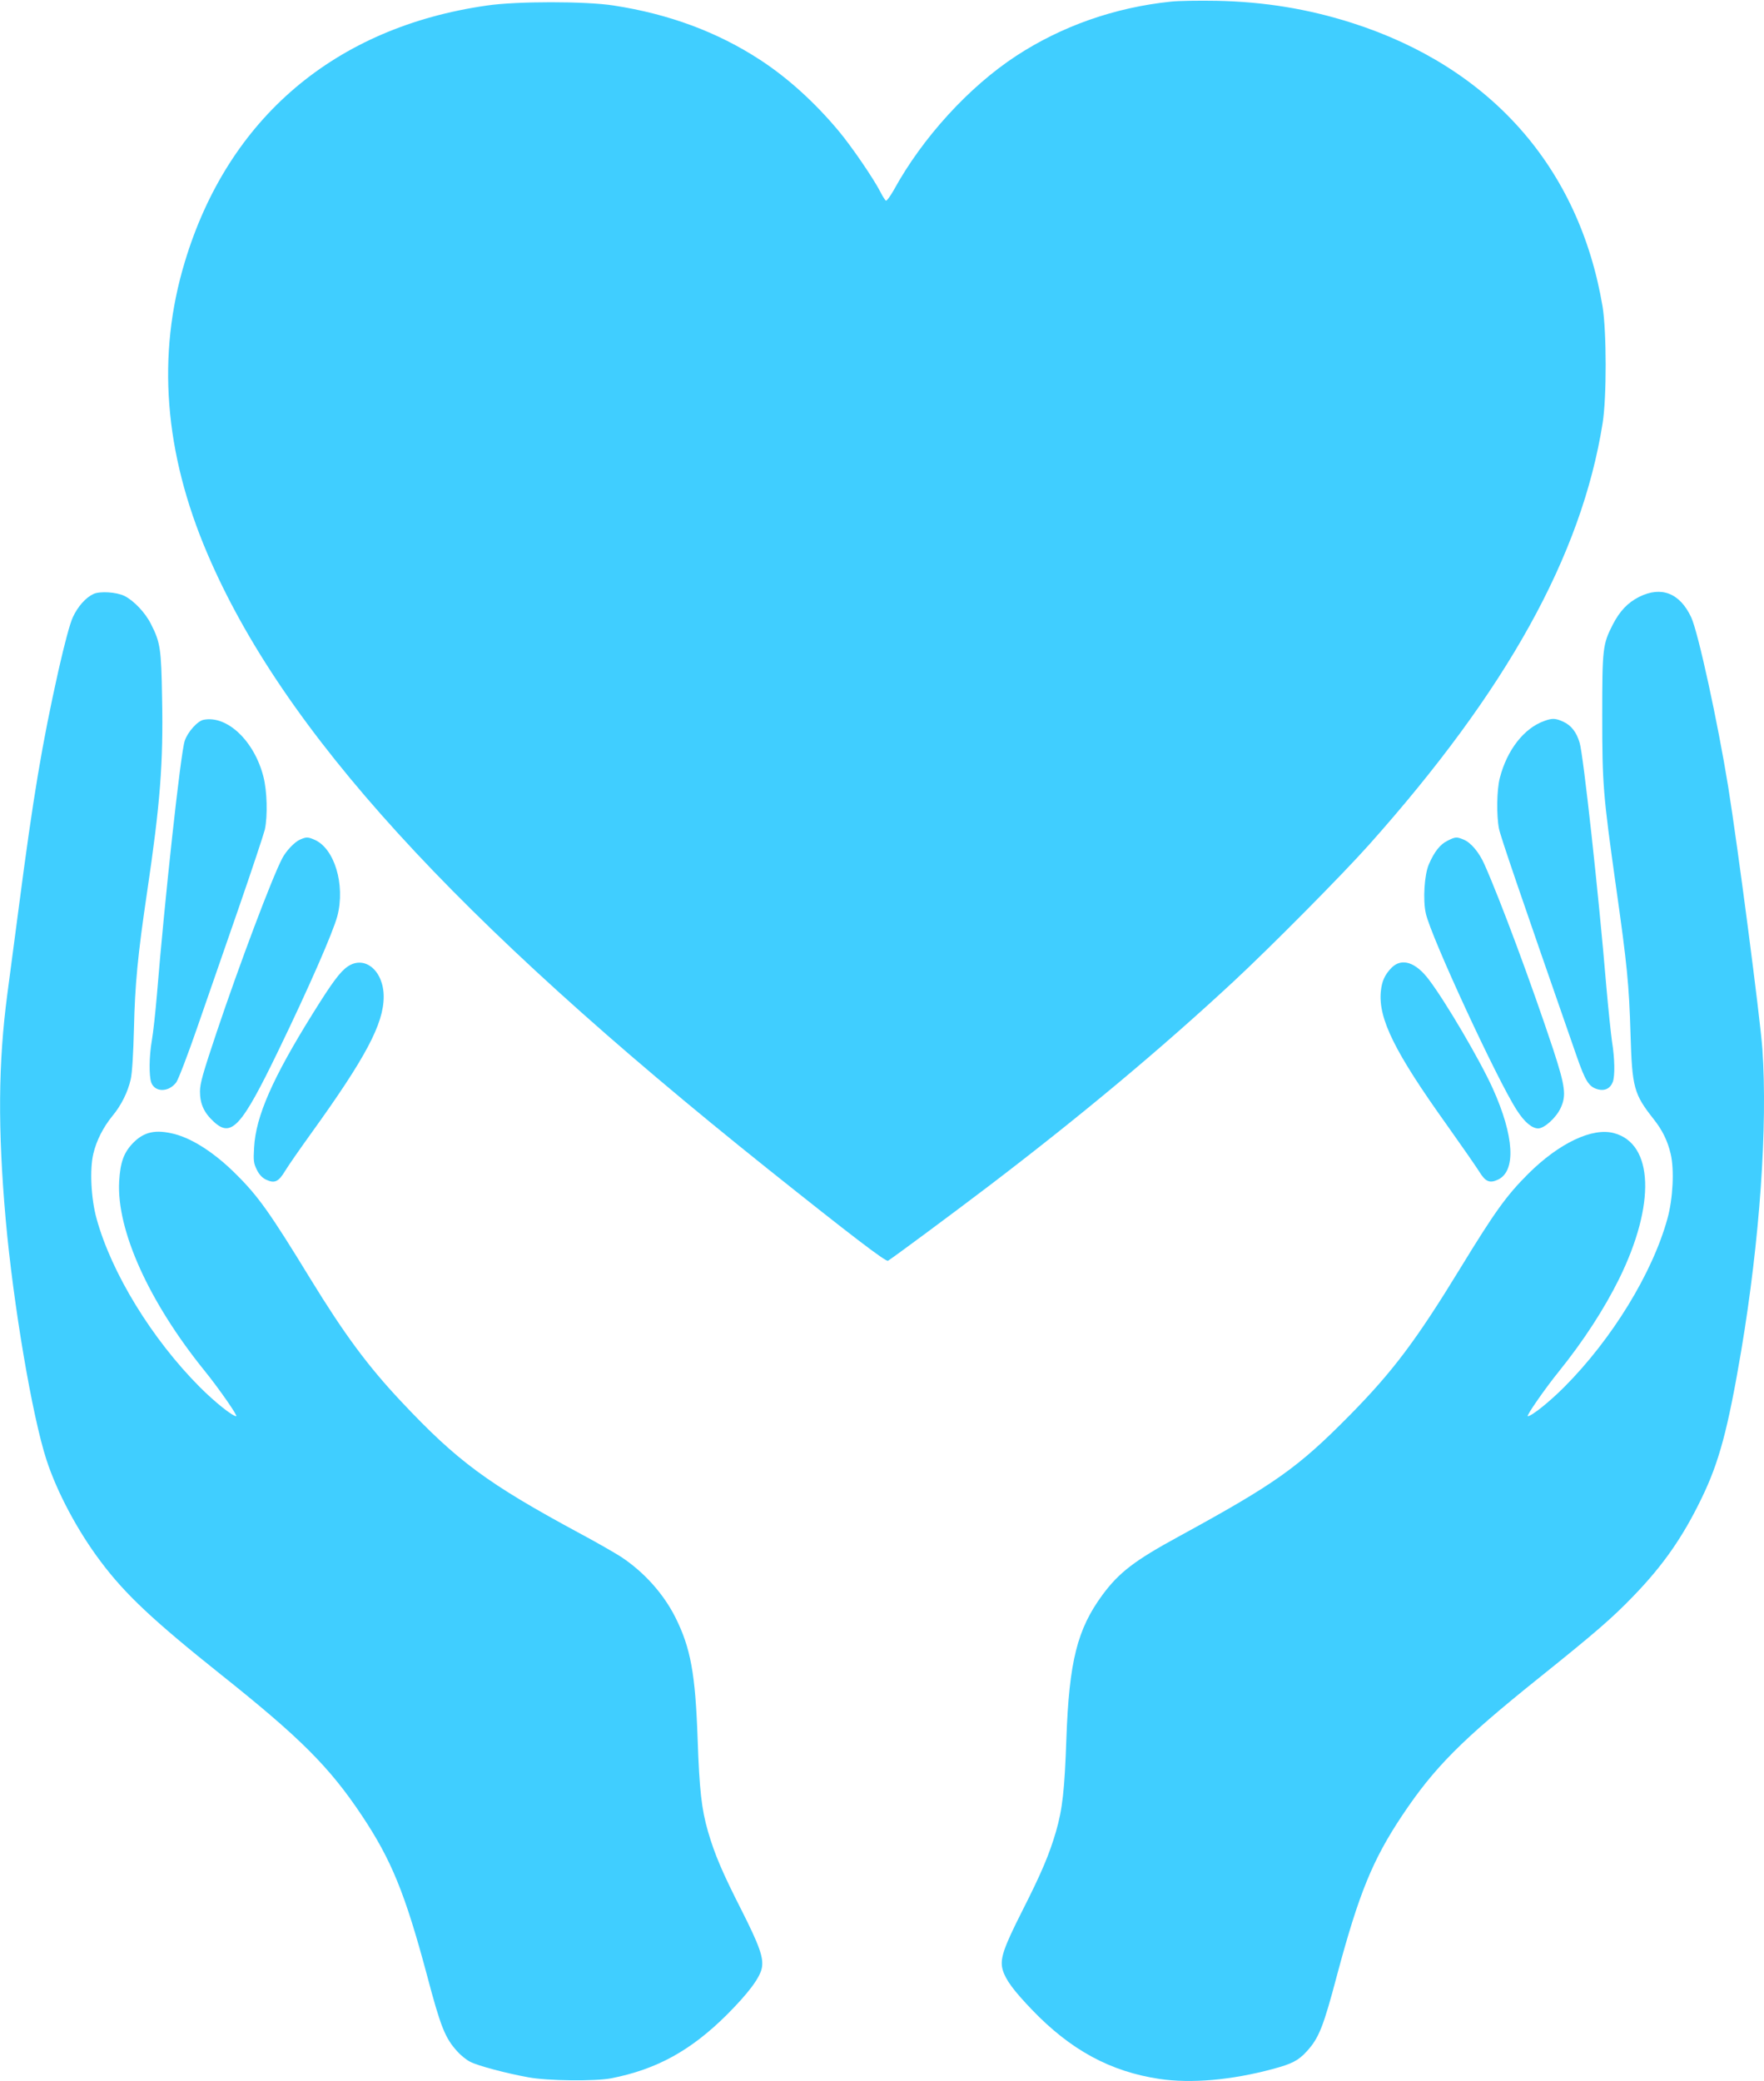
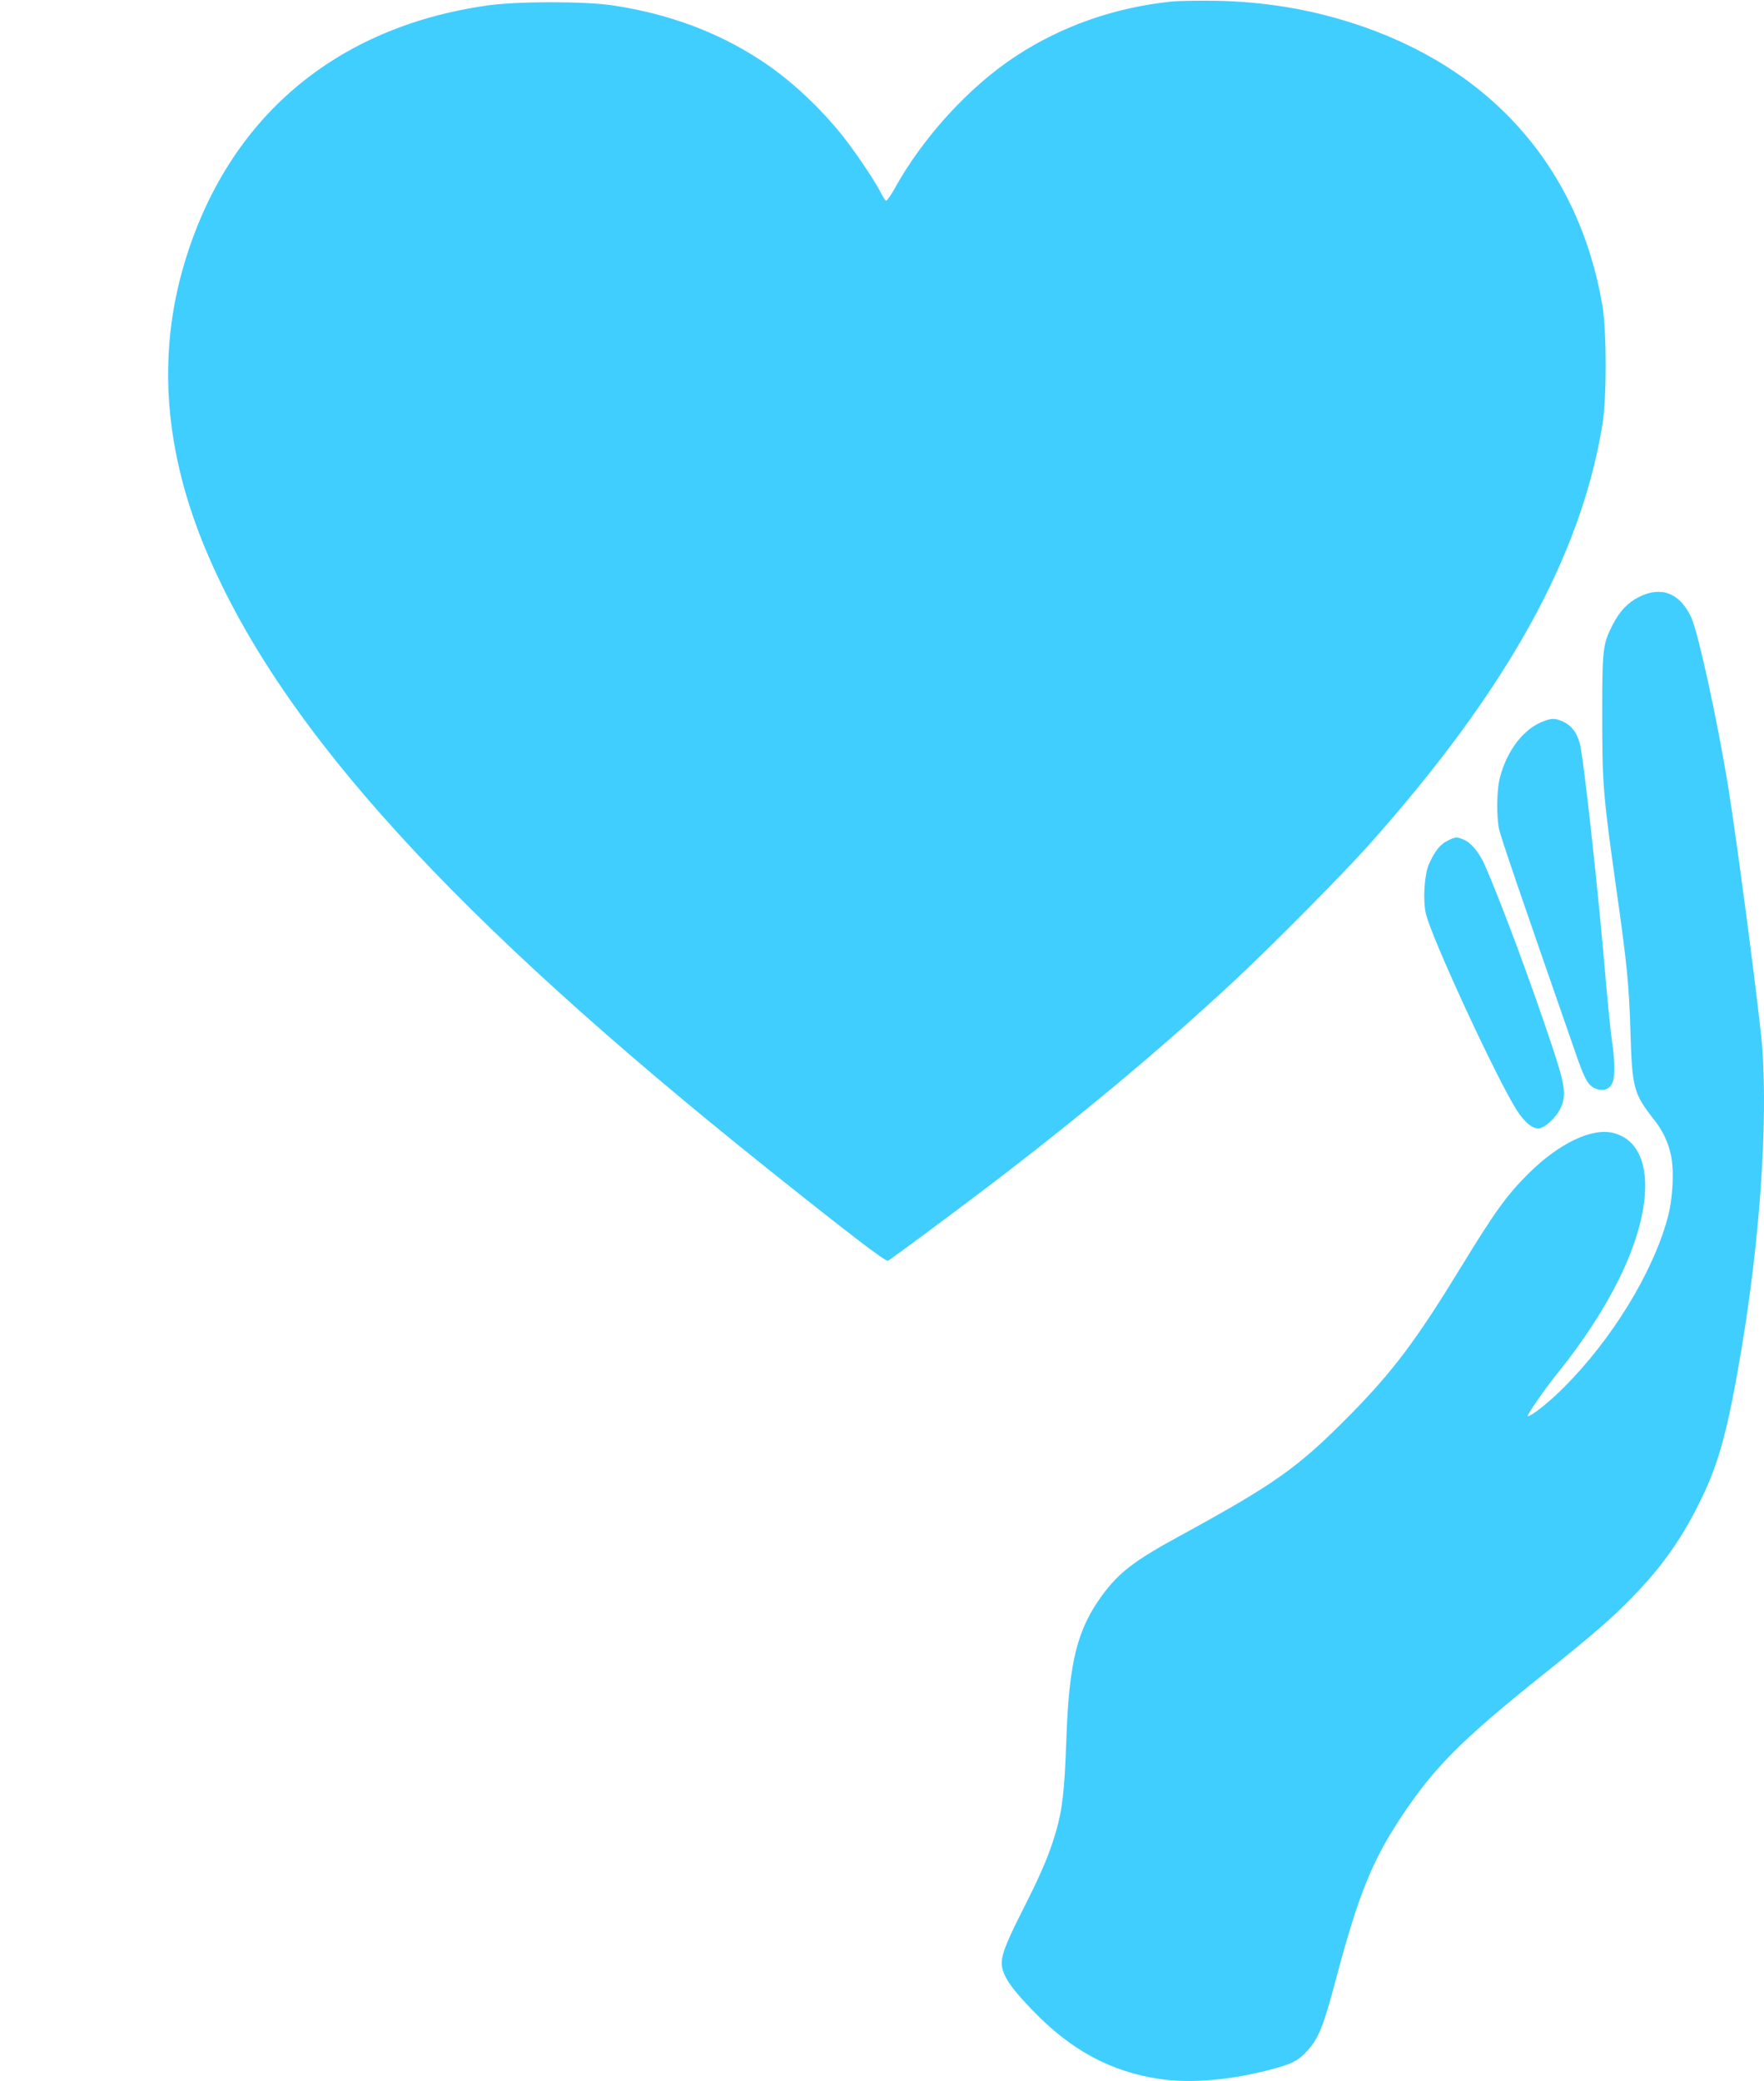
<svg xmlns="http://www.w3.org/2000/svg" width="1085pt" height="1280pt" viewBox="0 0 1085 1280" preserveAspectRatio="xMidYMid meet">
  <g transform="translate(0,1280) scale(0.1,-0.1)" fill="#40CEFF" stroke="none">
    <path d="M7202 12790 c-347 -36 -672 -151 -952 -334 -290 -190 -576 -503 -752 -824 -22 -39 -44 -69 -49 -66 -5 3 -20 26 -33 52 -41 81 -179 283 -258 377 -147 176 -314 327 -483 437 -262 171 -561 282 -900 334 -172 27 -596 27 -780 0 -933 -133 -1591 -691 -1858 -1576 -174 -574 -127 -1174 139 -1796 464 -1086 1513 -2238 3449 -3785 506 -404 724 -571 737 -563 34 21 402 294 615 456 566 431 1061 844 1513 1264 230 214 667 655 831 839 847 950 1306 1777 1436 2590 26 159 25 567 0 720 -144 855 -688 1471 -1541 1744 -270 86 -538 130 -831 136 -110 2 -237 0 -283 -5z" />
-     <path d="M575 9147 c-47 -22 -96 -76 -127 -143 -18 -39 -50 -158 -89 -330 -101 -453 -154 -769 -244 -1459 -25 -192 -57 -431 -70 -530 -56 -424 -59 -827 -10 -1385 47 -525 163 -1209 251 -1479 65 -199 192 -438 335 -627 150 -200 323 -362 739 -694 486 -387 667 -568 865 -865 183 -274 267 -482 400 -978 86 -326 113 -392 188 -474 22 -25 59 -54 80 -64 46 -24 223 -71 357 -95 116 -22 412 -25 510 -6 279 55 489 170 711 391 131 131 204 228 215 288 12 62 -15 137 -125 355 -117 230 -165 342 -206 483 -40 138 -53 255 -64 570 -14 402 -43 560 -137 748 -73 145 -192 278 -334 372 -36 23 -150 89 -255 145 -567 306 -752 443 -1097 810 -206 219 -350 414 -559 755 -247 404 -320 507 -454 640 -130 131 -267 220 -380 250 -117 30 -188 15 -256 -54 -58 -60 -79 -119 -86 -236 -17 -299 182 -742 528 -1169 82 -101 204 -276 192 -276 -23 0 -130 85 -224 179 -294 295 -543 701 -635 1036 -34 122 -43 302 -20 399 19 81 61 163 117 232 54 64 96 149 113 226 9 39 16 157 20 313 6 267 23 450 81 840 80 539 100 792 92 1190 -5 306 -11 344 -68 456 -35 71 -107 146 -164 174 -50 24 -150 30 -190 12z" />
    <path d="M10082 9129 c-70 -35 -120 -88 -163 -172 -61 -120 -64 -145 -64 -557 0 -425 5 -485 85 -1055 68 -480 80 -599 89 -905 10 -330 20 -368 143 -524 53 -67 85 -132 104 -213 23 -96 14 -277 -20 -398 -92 -335 -341 -741 -635 -1036 -94 -94 -201 -179 -224 -179 -12 0 110 175 192 276 150 186 278 383 370 569 225 457 212 831 -32 896 -132 36 -337 -61 -527 -250 -134 -134 -204 -231 -415 -576 -273 -447 -417 -639 -683 -909 -320 -324 -457 -421 -1052 -746 -272 -148 -367 -221 -469 -359 -155 -211 -205 -408 -222 -886 -11 -315 -24 -432 -64 -570 -41 -140 -88 -252 -206 -485 -119 -235 -141 -301 -121 -367 18 -60 66 -125 180 -244 237 -247 482 -380 784 -425 195 -29 444 -7 696 61 117 31 158 52 209 108 75 82 102 148 188 474 133 496 217 704 400 978 197 295 365 464 844 848 344 276 449 367 577 500 184 190 305 364 420 602 108 222 162 424 244 908 114 680 163 1380 130 1857 -14 191 -149 1227 -210 1610 -65 401 -185 952 -228 1044 -70 149 -184 193 -320 125z" />
-     <path d="M1252 8373 c-37 -7 -98 -75 -116 -130 -25 -74 -124 -983 -171 -1563 -9 -107 -23 -233 -31 -279 -17 -98 -18 -216 -4 -258 22 -62 107 -62 154 0 13 18 71 169 129 337 58 168 173 499 255 735 82 237 154 454 161 483 18 84 14 238 -9 326 -56 219 -223 378 -368 349z" />
    <path d="M9499 8366 c-125 -44 -230 -179 -274 -351 -19 -72 -21 -232 -5 -312 10 -49 123 -380 475 -1391 57 -164 77 -196 134 -212 42 -11 76 6 91 46 14 37 12 145 -5 249 -7 50 -23 203 -35 340 -46 554 -141 1422 -164 1497 -19 65 -52 107 -100 129 -48 22 -68 23 -117 5z" />
-     <path d="M1845 7636 c-33 -14 -86 -70 -109 -115 -63 -120 -262 -649 -402 -1065 -86 -257 -104 -319 -104 -369 0 -76 25 -131 85 -186 108 -100 170 -32 395 433 188 388 338 731 365 832 50 193 -18 418 -142 470 -39 17 -50 17 -88 0z" />
    <path d="M8903 7629 c-45 -22 -80 -66 -114 -144 -28 -63 -38 -220 -19 -303 31 -142 439 -1024 559 -1209 47 -74 94 -113 132 -113 38 0 110 65 138 125 36 77 29 132 -45 359 -132 399 -327 924 -424 1141 -33 74 -83 133 -127 151 -43 18 -51 18 -100 -7z" />
-     <path d="M2139 6856 c-47 -32 -96 -98 -216 -291 -246 -395 -350 -631 -360 -822 -5 -80 -3 -97 16 -136 15 -31 33 -50 57 -62 53 -25 77 -14 118 54 20 33 91 135 158 228 336 466 448 676 448 843 0 159 -116 257 -221 186z" />
-     <path d="M8560 6849 c-43 -44 -61 -84 -67 -149 -15 -166 86 -371 405 -817 93 -131 184 -262 202 -291 37 -60 63 -71 114 -47 112 53 100 267 -32 560 -78 173 -291 536 -394 671 -81 107 -166 134 -228 73z" />
  </g>
</svg>